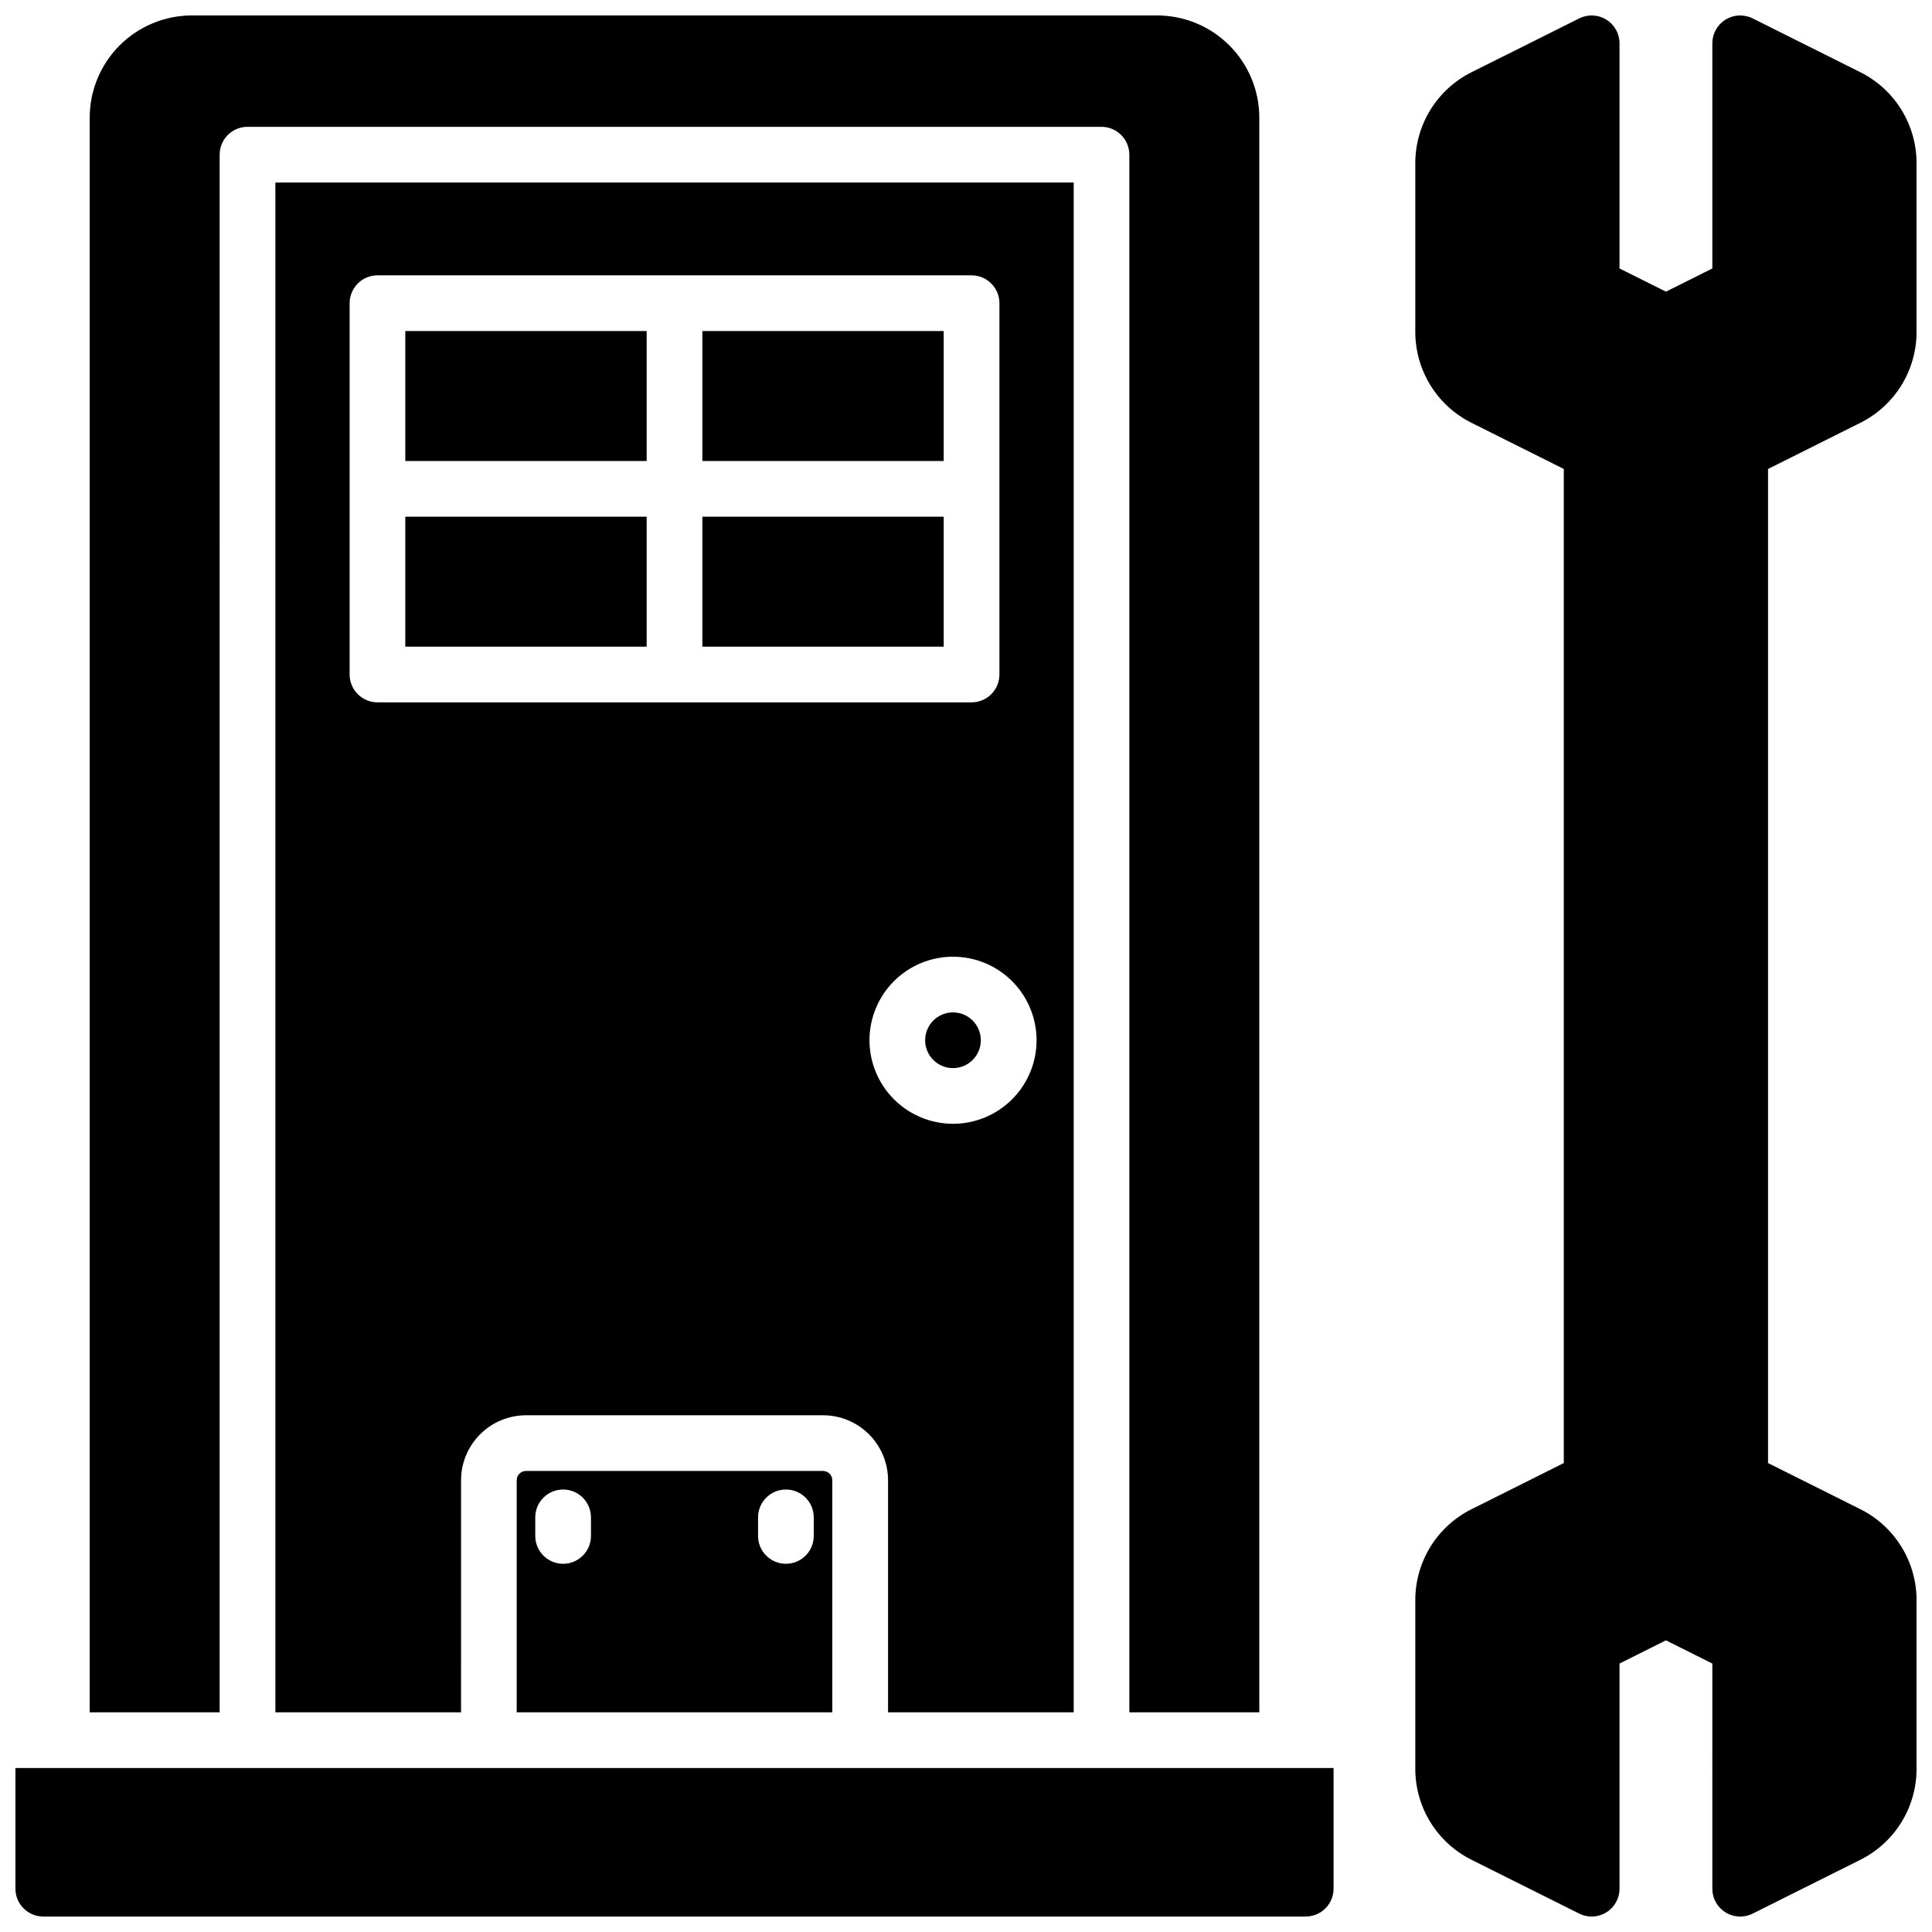
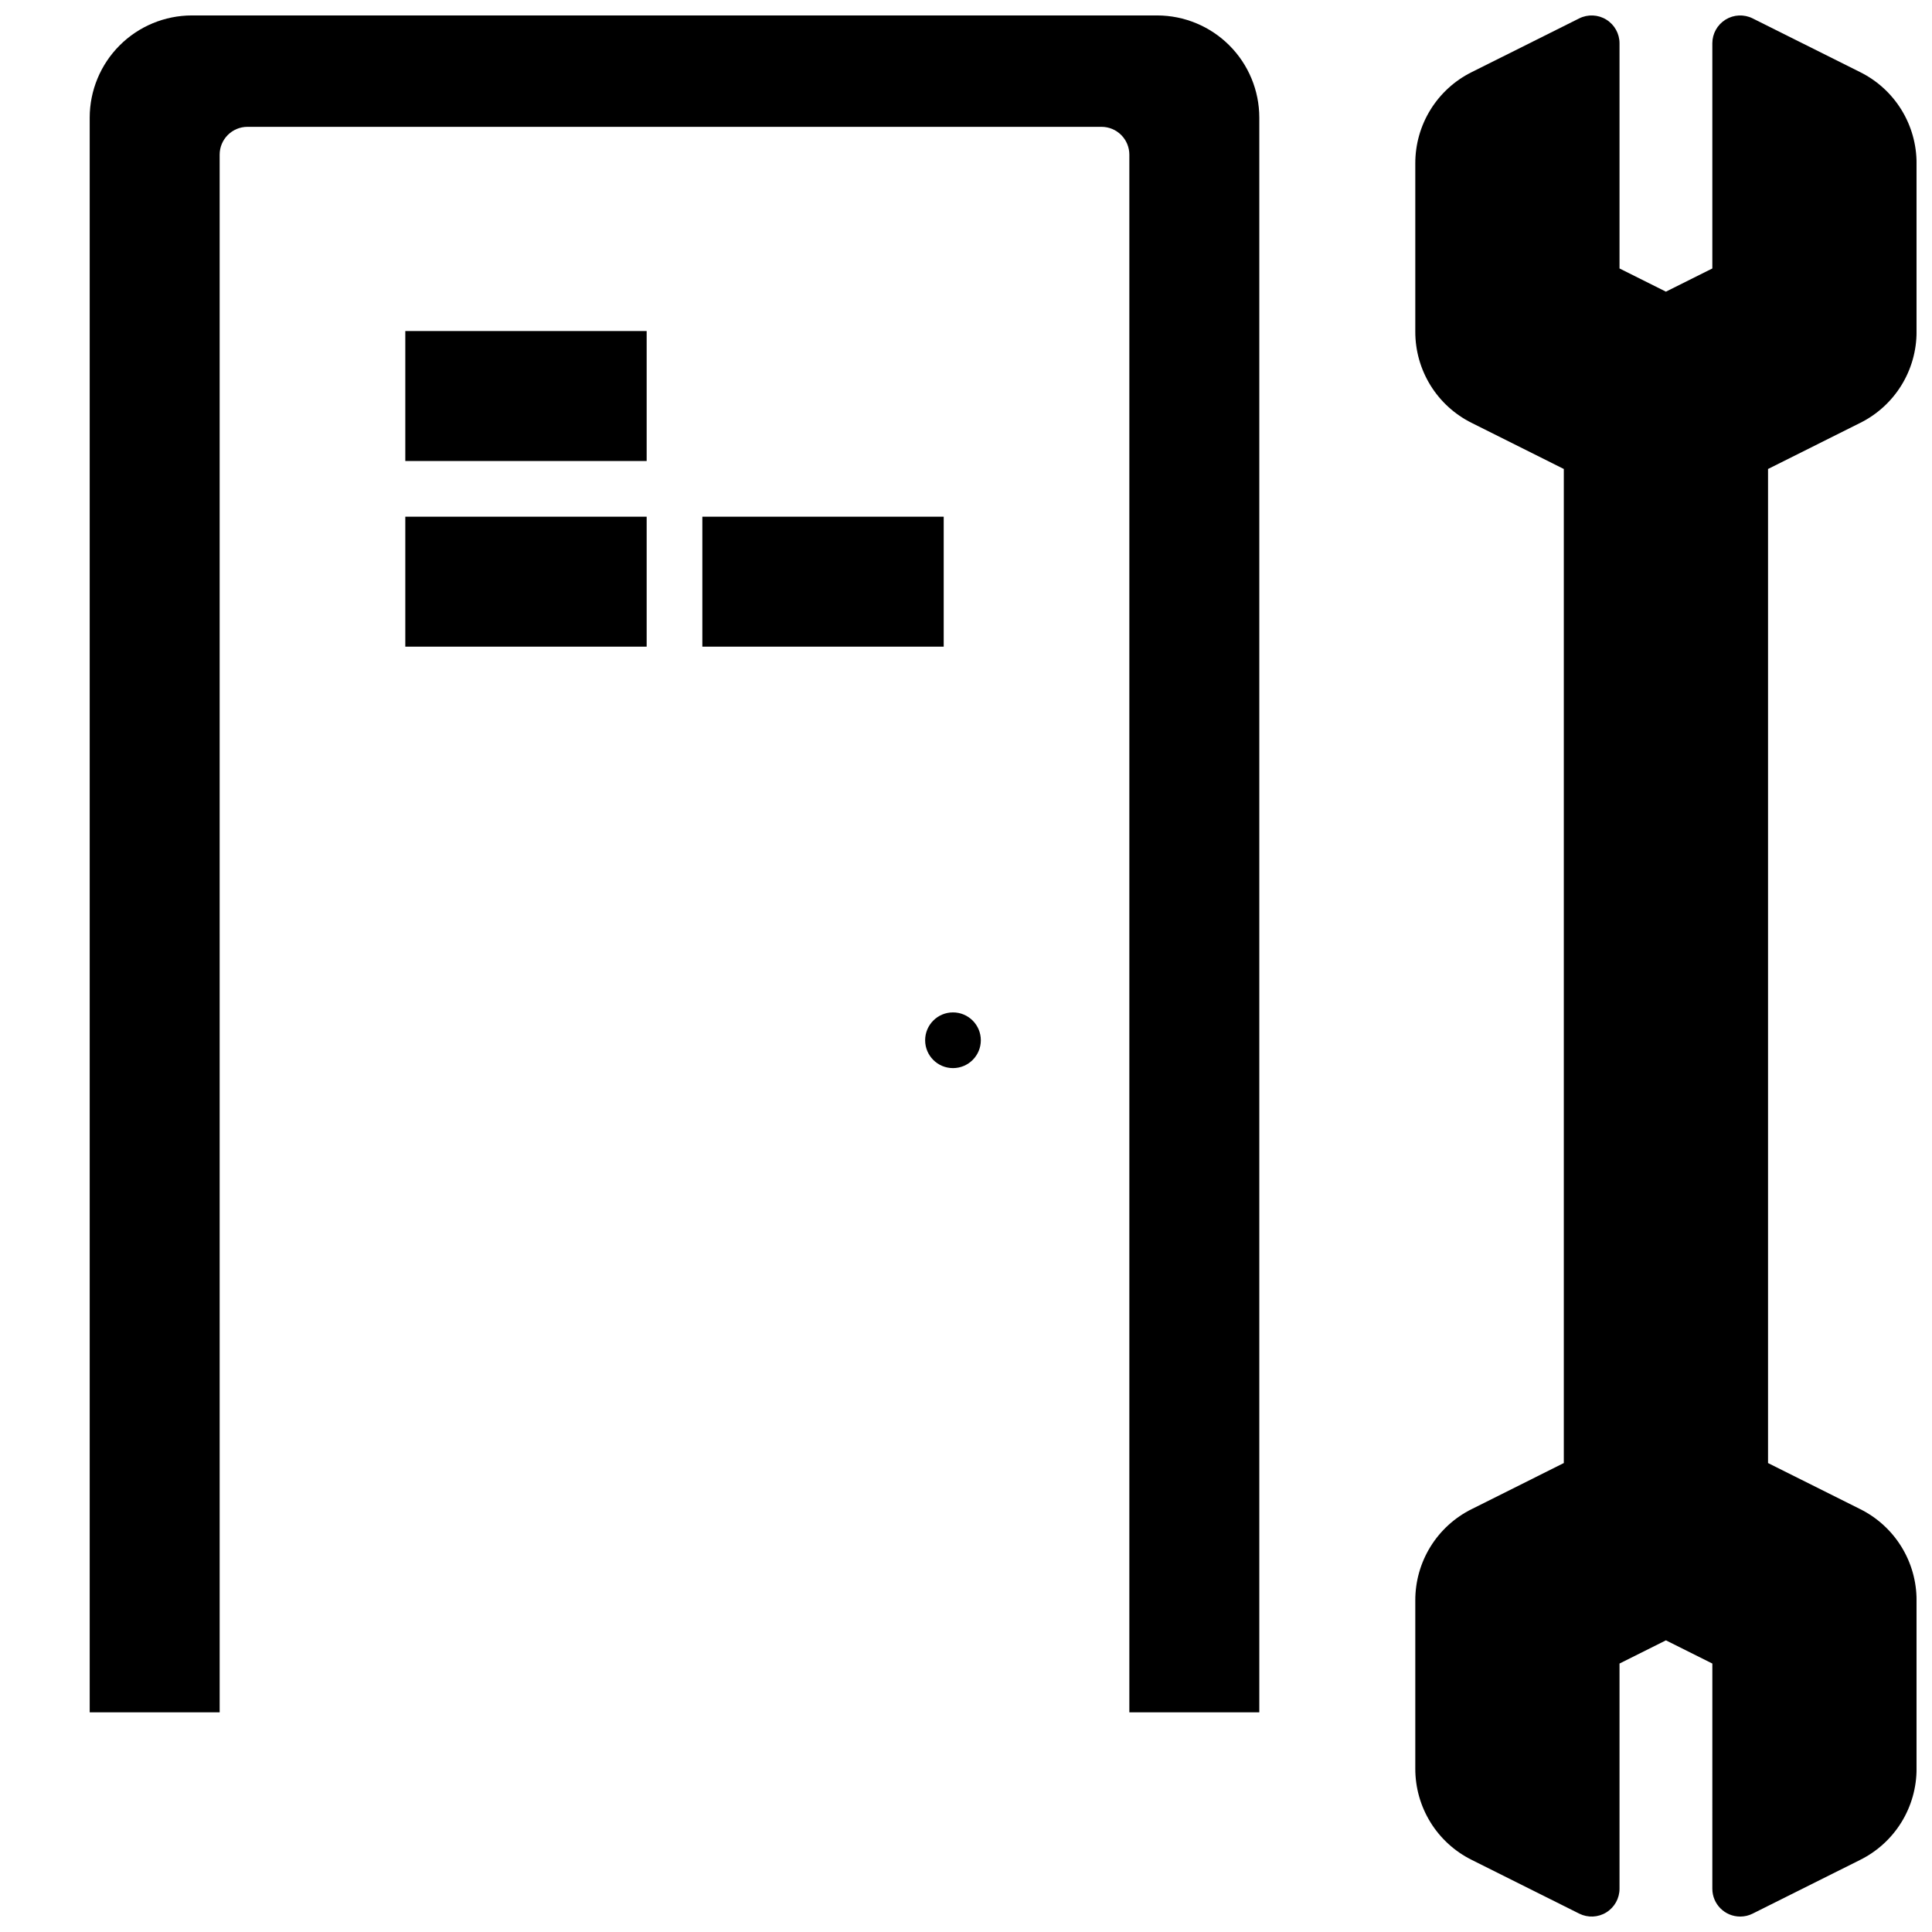
<svg xmlns="http://www.w3.org/2000/svg" width="800px" height="800px" version="1.1" viewBox="144 144 512 512">
  <defs>
    <clipPath id="c">
      <path d="m519 148.09h132.9v503.81h-132.9z" />
    </clipPath>
    <clipPath id="b">
      <path d="m148.09 612h349.91v39.902h-349.91z" />
    </clipPath>
    <clipPath id="a">
      <path d="m167 148.09h311v449.91h-311z" />
    </clipPath>
  </defs>
  <g clip-path="url(#c)">
    <path d="m636.95 256.08c4.504-2.234 8.293-5.688 10.938-9.965 2.644-4.281 4.035-9.211 4.019-14.242v-44.555c0.016-5.027-1.375-9.961-4.019-14.238-2.644-4.281-6.434-7.734-10.938-9.969l-28.484-14.238c-2.289-1.141-5.004-1.02-7.18 0.328-2.176 1.344-3.5 3.719-3.5 6.273v59.672l-12.301 6.148-12.297-6.148v-59.672c0-2.555-1.324-4.93-3.5-6.273-2.172-1.348-4.891-1.469-7.176-0.328l-28.488 14.238c-4.504 2.234-8.293 5.688-10.938 9.969-2.641 4.277-4.035 9.211-4.019 14.238v44.555c-0.016 5.031 1.379 9.961 4.019 14.242 2.644 4.277 6.434 7.731 10.938 9.965l24.402 12.203v263.44l-24.402 12.203v-0.004c-4.504 2.238-8.293 5.688-10.938 9.969-2.641 4.277-4.035 9.211-4.019 14.238v44.555c-0.016 5.031 1.379 9.961 4.019 14.242 2.644 4.277 6.434 7.731 10.938 9.965l28.488 14.238c2.285 1.145 5.004 1.02 7.176-0.324 2.176-1.348 3.5-3.719 3.5-6.277v-59.672l12.301-6.148 12.301 6.148-0.004 59.672c0 4.074 3.305 7.379 7.383 7.379 1.145 0.004 2.273-0.262 3.297-0.777l28.488-14.238h-0.004c4.504-2.234 8.293-5.688 10.938-9.965 2.644-4.281 4.035-9.211 4.019-14.242v-44.555c0.016-5.027-1.375-9.961-4.019-14.238-2.644-4.281-6.434-7.731-10.938-9.969l-24.402-12.199v-263.44z" />
  </g>
  <g clip-path="url(#b)">
-     <path d="m148.09 644.52c0 4.074 3.305 7.379 7.379 7.379h334.56c1.957 0 3.836-0.777 5.219-2.16 1.383-1.383 2.16-3.262 2.16-5.219v-31.98h-349.32z" />
-   </g>
+     </g>
  <path d="m251.41 280.93h63.961v34.441h-63.961z" />
  <path d="m330.13 280.93h63.961v34.441h-63.961z" />
  <path d="m403.93 419.68c0 4.074-3.305 7.379-7.379 7.379-4.074 0-7.379-3.305-7.379-7.379 0-4.078 3.305-7.383 7.379-7.383 4.074 0 7.379 3.305 7.379 7.383" />
  <g clip-path="url(#a)">
    <path d="m202.21 184.99c0-4.074 3.305-7.379 7.379-7.379h226.32c1.957 0 3.836 0.777 5.219 2.164 1.383 1.383 2.16 3.258 2.16 5.215v412.79h34.441v-422.63c-0.012-7.172-2.863-14.051-7.938-19.121-5.07-5.074-11.949-7.926-19.121-7.938h-255.84c-7.172 0.012-14.047 2.863-19.121 7.938-5.074 5.07-7.926 11.949-7.938 19.121v422.63h34.441z" />
  </g>
-   <path d="m283.39 533.82c-1.359 0-2.461 1.102-2.461 2.457v61.5h83.641v-61.5c0-0.652-0.258-1.277-0.719-1.738-0.465-0.461-1.09-0.719-1.742-0.719zm17.219 17.219c0 4.074-3.305 7.379-7.379 7.379s-7.379-3.305-7.379-7.379v-4.922c0-4.074 3.305-7.379 7.379-7.379s7.379 3.305 7.379 7.379zm59.039 0h0.004c0 4.074-3.305 7.379-7.383 7.379-4.074 0-7.379-3.305-7.379-7.379v-4.922c0-4.074 3.305-7.379 7.379-7.379 4.078 0 7.383 3.305 7.383 7.379z" />
-   <path d="m330.13 231.73h63.961v34.441h-63.961z" />
-   <path d="m428.54 597.78v-405.41h-211.56v405.41h49.199l0.004-61.5c0.004-4.562 1.82-8.941 5.047-12.168 3.231-3.231 7.606-5.047 12.172-5.051h78.719c4.566 0.004 8.945 1.82 12.172 5.051 3.227 3.227 5.043 7.606 5.051 12.168v61.5zm-184.5-267.65c-4.078 0-7.383-3.301-7.383-7.379v-98.398c0-4.078 3.305-7.383 7.383-7.383h157.44-0.004c1.961 0 3.836 0.777 5.219 2.164 1.387 1.383 2.164 3.262 2.164 5.219v98.398c0 1.957-0.777 3.836-2.164 5.219-1.383 1.383-3.258 2.16-5.219 2.16zm130.38 89.547c0-5.871 2.332-11.504 6.484-15.656 4.152-4.152 9.785-6.484 15.656-6.484 5.871 0 11.504 2.332 15.656 6.484 4.152 4.152 6.484 9.785 6.484 15.656 0 5.871-2.332 11.504-6.484 15.652-4.152 4.152-9.785 6.488-15.656 6.488-5.871-0.008-11.5-2.34-15.648-6.492-4.152-4.152-6.488-9.777-6.492-15.648z" />
  <path d="m251.41 231.73h63.961v34.441h-63.961z" />
</svg>